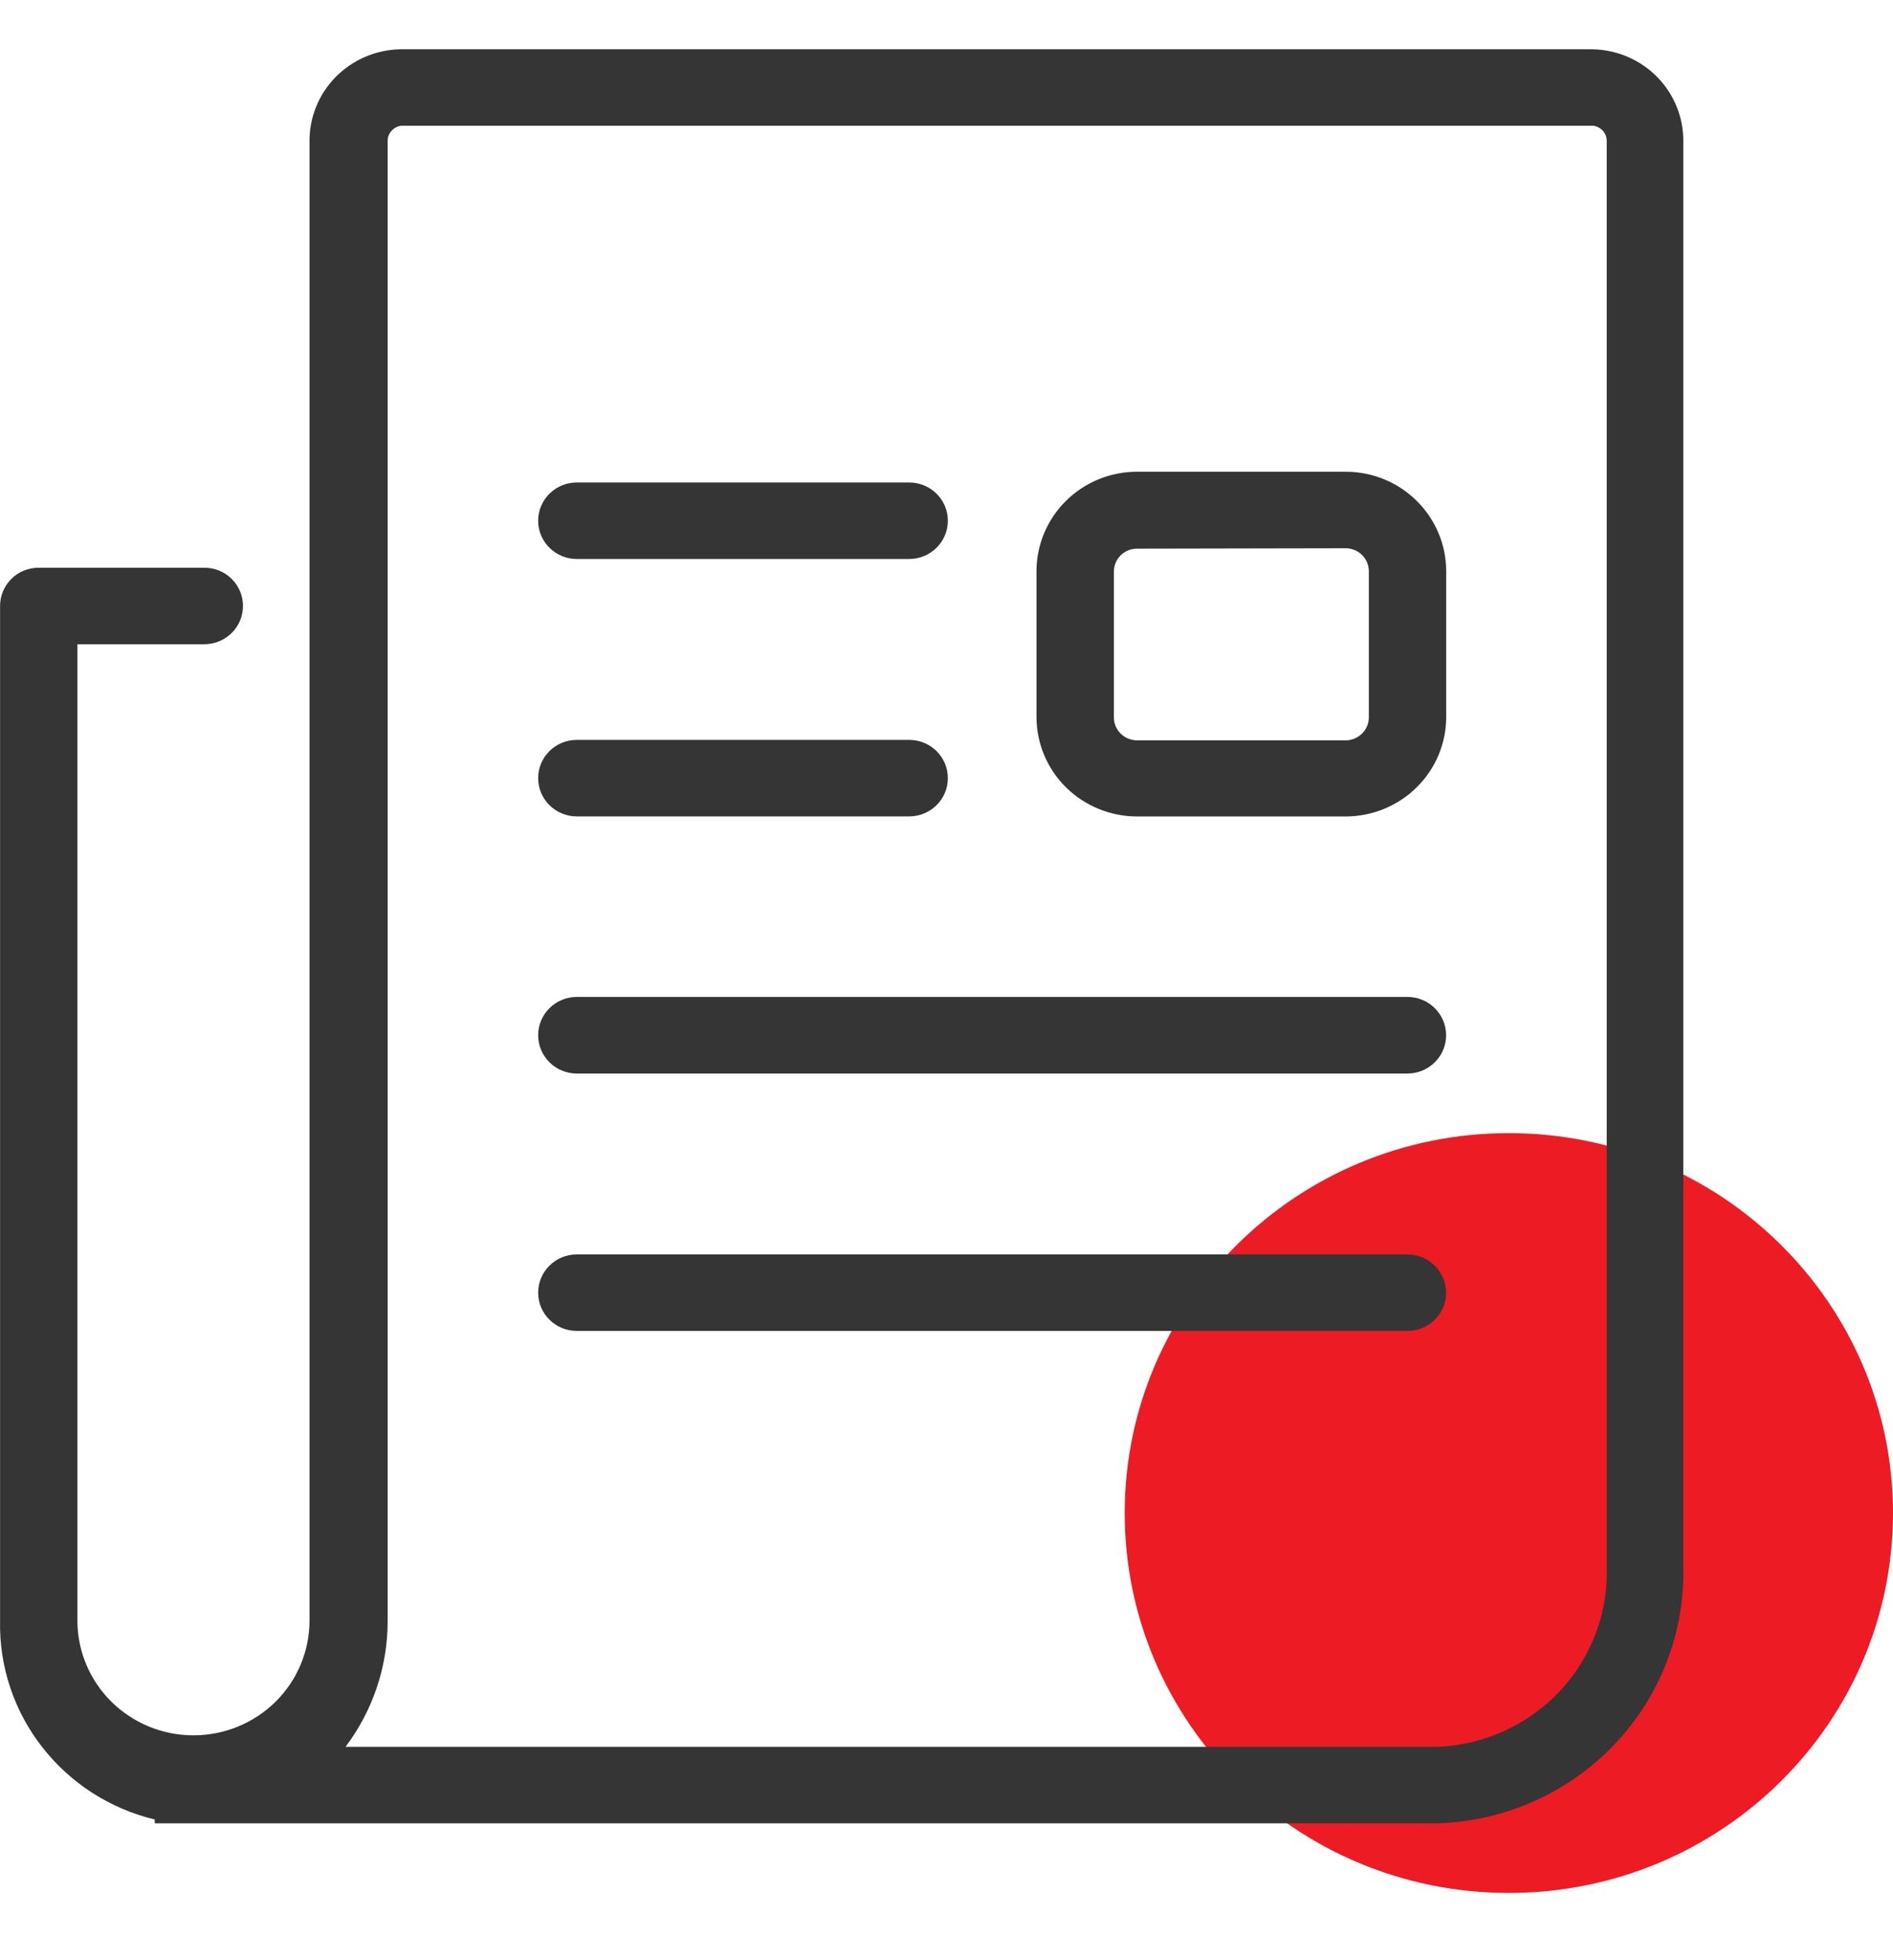
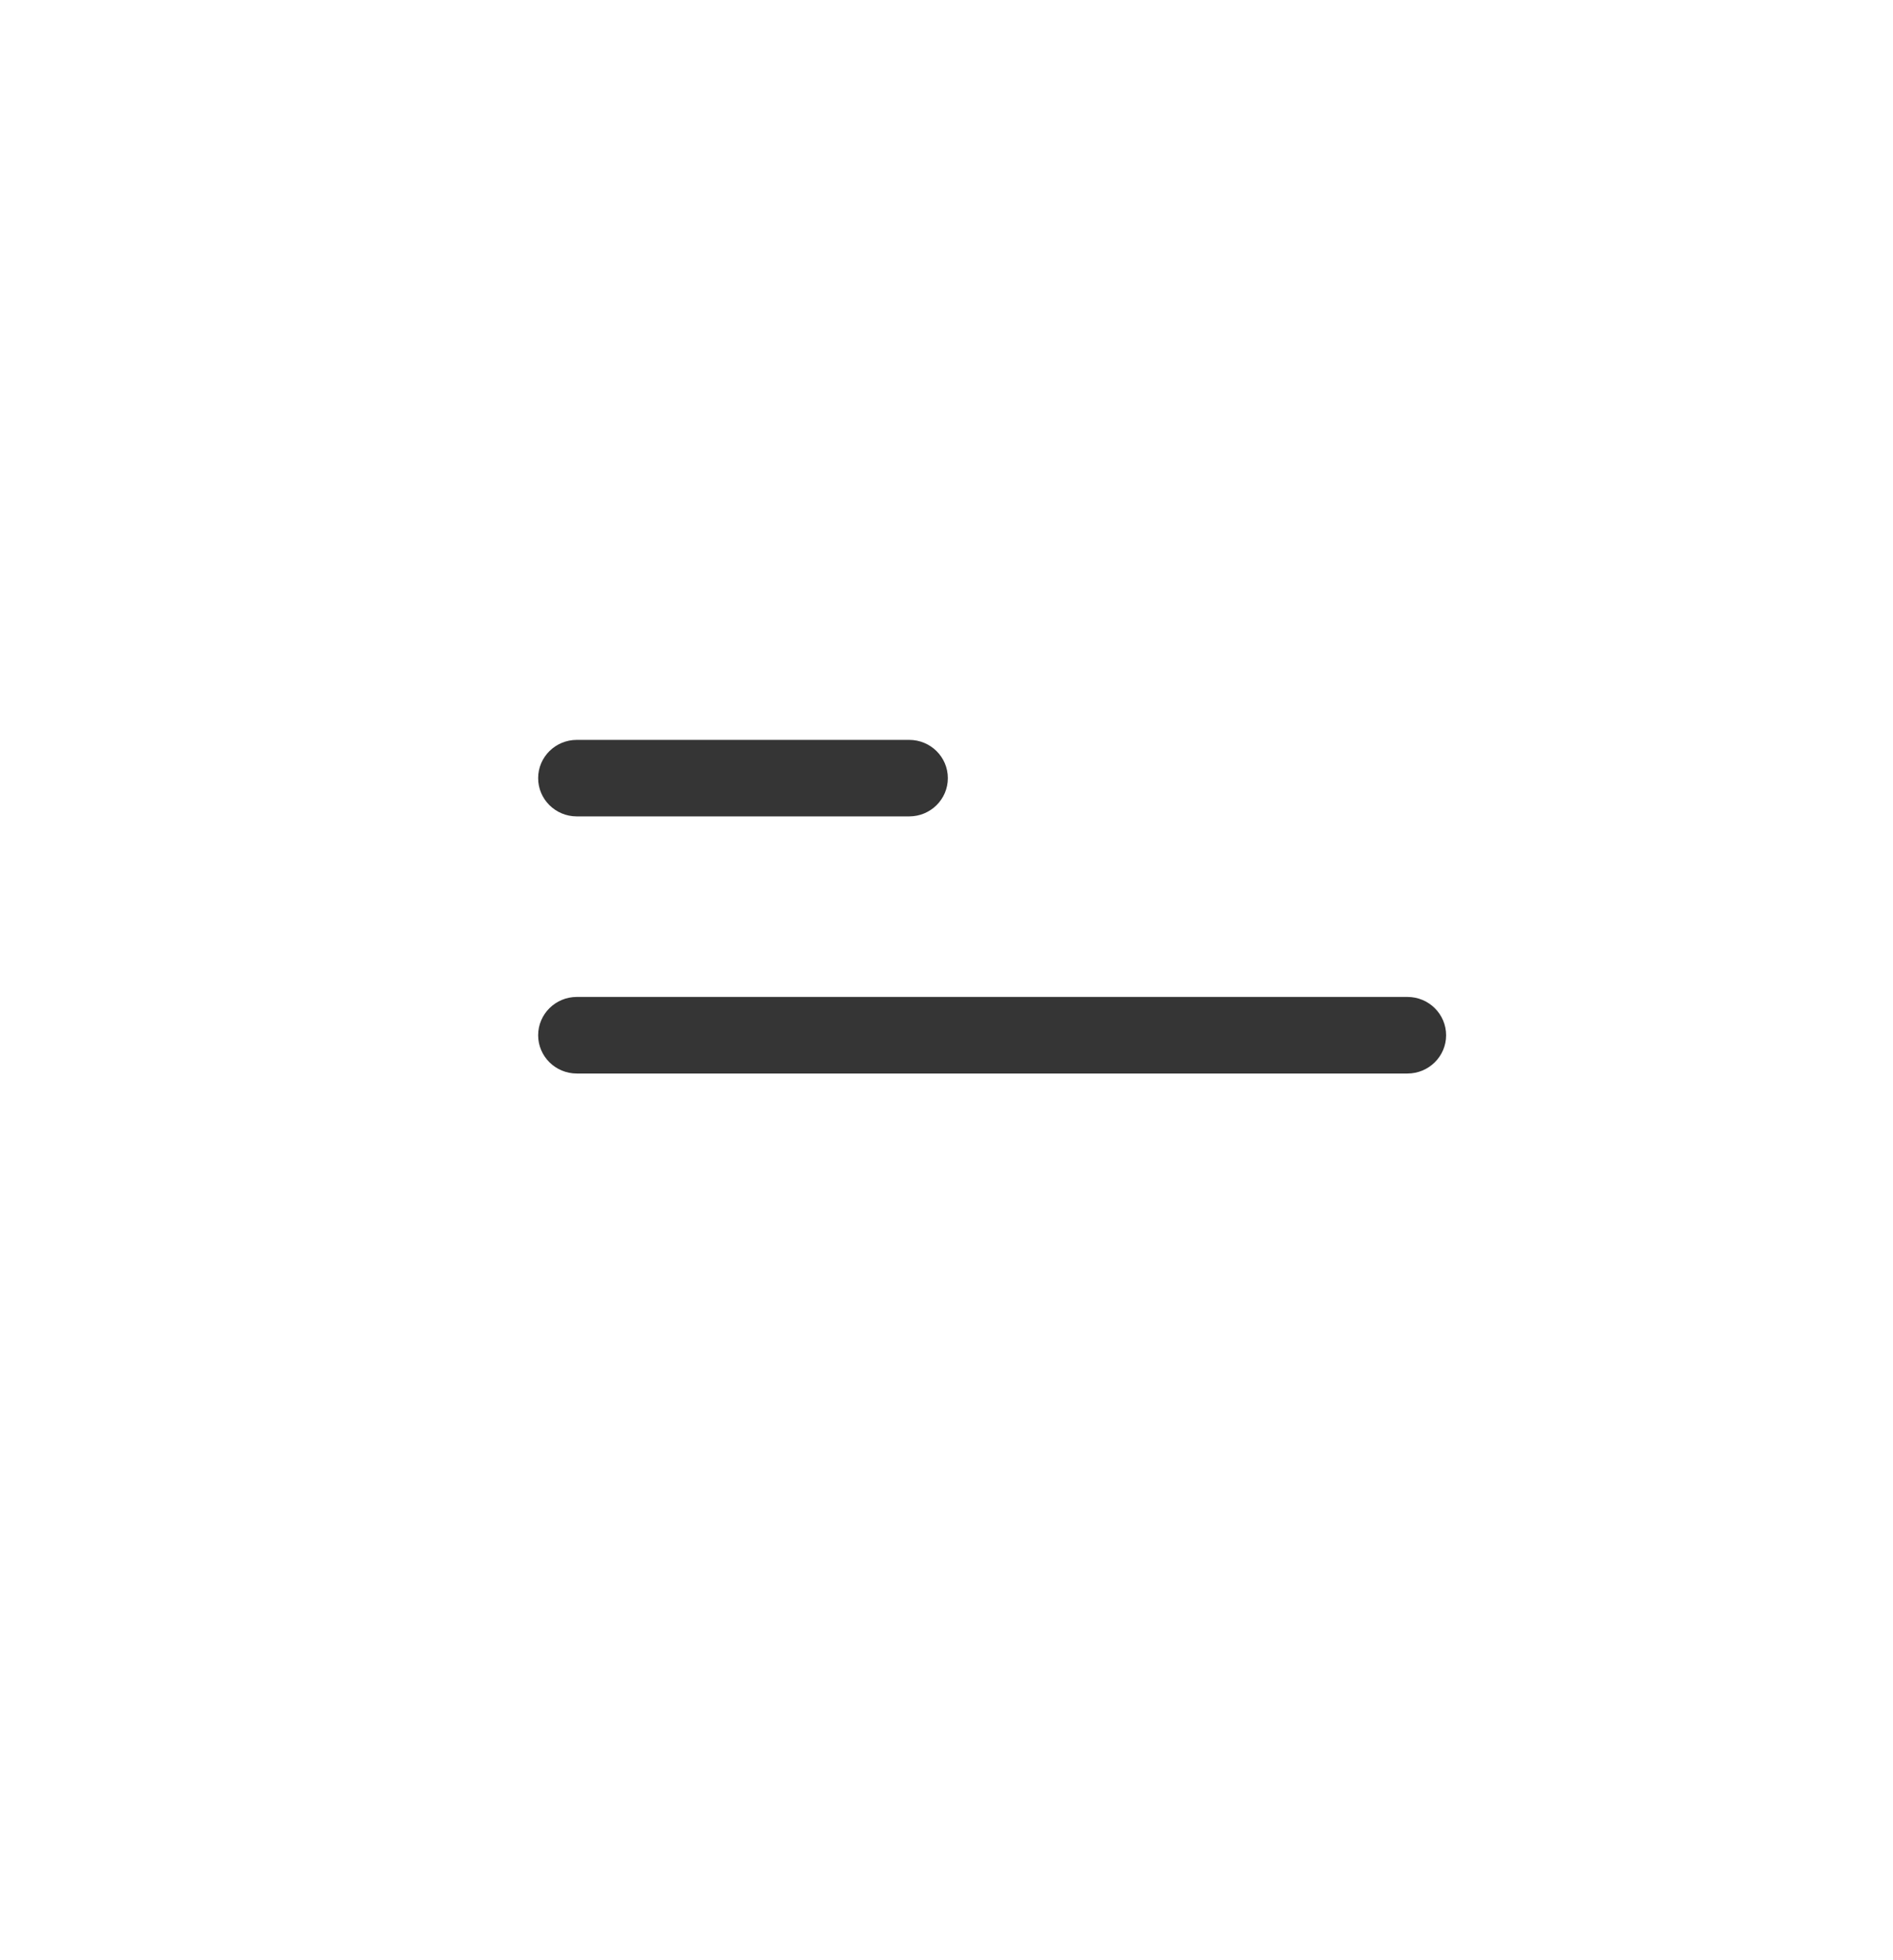
<svg xmlns="http://www.w3.org/2000/svg" width="28" height="29" viewBox="0 0 28 29" fill="none">
-   <path d="M22.318 28.005C25.456 28.005 28 25.489 28 22.385C28 19.281 25.456 16.764 22.318 16.764C19.18 16.764 16.636 19.281 16.636 22.385C16.636 25.489 19.18 28.005 22.318 28.005Z" fill="#ED1C24" />
-   <path d="M13.448 7.138H8.532C8.216 7.138 7.96 7.391 7.96 7.704C7.96 8.016 8.216 8.27 8.532 8.27H13.448C13.764 8.27 14.02 8.016 14.02 7.704C14.02 7.391 13.764 7.138 13.448 7.138Z" fill="#353535" />
  <path d="M13.448 10.946H8.532C8.216 10.946 7.96 11.199 7.96 11.512C7.96 11.825 8.216 12.078 8.532 12.078H13.448C13.764 12.078 14.02 11.825 14.02 11.512C14.02 11.199 13.764 10.946 13.448 10.946Z" fill="#353535" />
  <path d="M20.818 14.749H8.532C8.216 14.749 7.96 15.003 7.96 15.316C7.96 15.628 8.216 15.882 8.532 15.882H20.818C21.134 15.882 21.39 15.628 21.39 15.316C21.39 15.003 21.134 14.749 20.818 14.749Z" fill="#353535" />
-   <path d="M20.818 18.558H8.532C8.216 18.558 7.96 18.812 7.96 19.124C7.96 19.437 8.216 19.69 8.532 19.69H20.818C21.134 19.69 21.39 19.437 21.39 19.124C21.39 18.812 21.134 18.558 20.818 18.558Z" fill="#353535" />
-   <path d="M19.909 12.079H16.813C16.421 12.077 16.044 11.922 15.767 11.648C15.489 11.373 15.333 11.001 15.331 10.613V8.445C15.333 8.057 15.489 7.685 15.767 7.41C16.044 7.135 16.421 6.98 16.813 6.979H19.909C20.302 6.98 20.678 7.135 20.955 7.41C21.233 7.685 21.39 8.057 21.391 8.445V10.613C21.39 11.001 21.233 11.373 20.955 11.648C20.678 11.922 20.302 12.077 19.909 12.079ZM16.813 8.117C16.724 8.118 16.639 8.154 16.576 8.216C16.513 8.278 16.477 8.363 16.476 8.451V10.618C16.477 10.707 16.513 10.791 16.576 10.853C16.639 10.915 16.724 10.951 16.813 10.953H19.909C19.998 10.951 20.083 10.915 20.146 10.853C20.209 10.791 20.245 10.707 20.247 10.618V8.445C20.245 8.357 20.209 8.273 20.146 8.21C20.083 8.148 19.998 8.113 19.909 8.111L16.813 8.117Z" fill="#353535" />
-   <path d="M21.27 26.975H2.289V26.918C1.627 26.759 1.04 26.381 0.624 25.847C0.207 25.313 -0.012 24.655 0.001 23.981V8.965C0.001 8.814 0.061 8.671 0.168 8.564C0.275 8.458 0.421 8.399 0.573 8.399H3.022C3.174 8.399 3.319 8.458 3.427 8.564C3.534 8.671 3.594 8.814 3.594 8.965C3.594 9.115 3.534 9.259 3.427 9.365C3.319 9.471 3.174 9.531 3.022 9.531H1.145V23.975C1.145 24.425 1.326 24.857 1.648 25.176C1.97 25.494 2.406 25.673 2.862 25.673C3.317 25.673 3.754 25.494 4.076 25.176C4.398 24.857 4.578 24.425 4.578 23.975V2.105C4.572 1.747 4.71 1.401 4.961 1.143C5.212 0.886 5.556 0.737 5.917 0.729H23.559C23.921 0.737 24.265 0.886 24.516 1.143C24.767 1.401 24.905 1.747 24.898 2.105V23.166C24.925 24.146 24.558 25.096 23.878 25.81C23.199 26.523 22.261 26.942 21.27 26.975ZM5.111 25.843H21.27C21.96 25.813 22.609 25.515 23.077 25.014C23.544 24.512 23.792 23.847 23.765 23.166V2.105C23.77 2.047 23.753 1.99 23.717 1.945C23.681 1.9 23.628 1.87 23.571 1.861H5.929C5.871 1.87 5.819 1.9 5.783 1.945C5.747 1.99 5.729 2.047 5.734 2.105V23.975C5.736 24.648 5.518 25.303 5.111 25.843Z" fill="#353535" />
</svg>